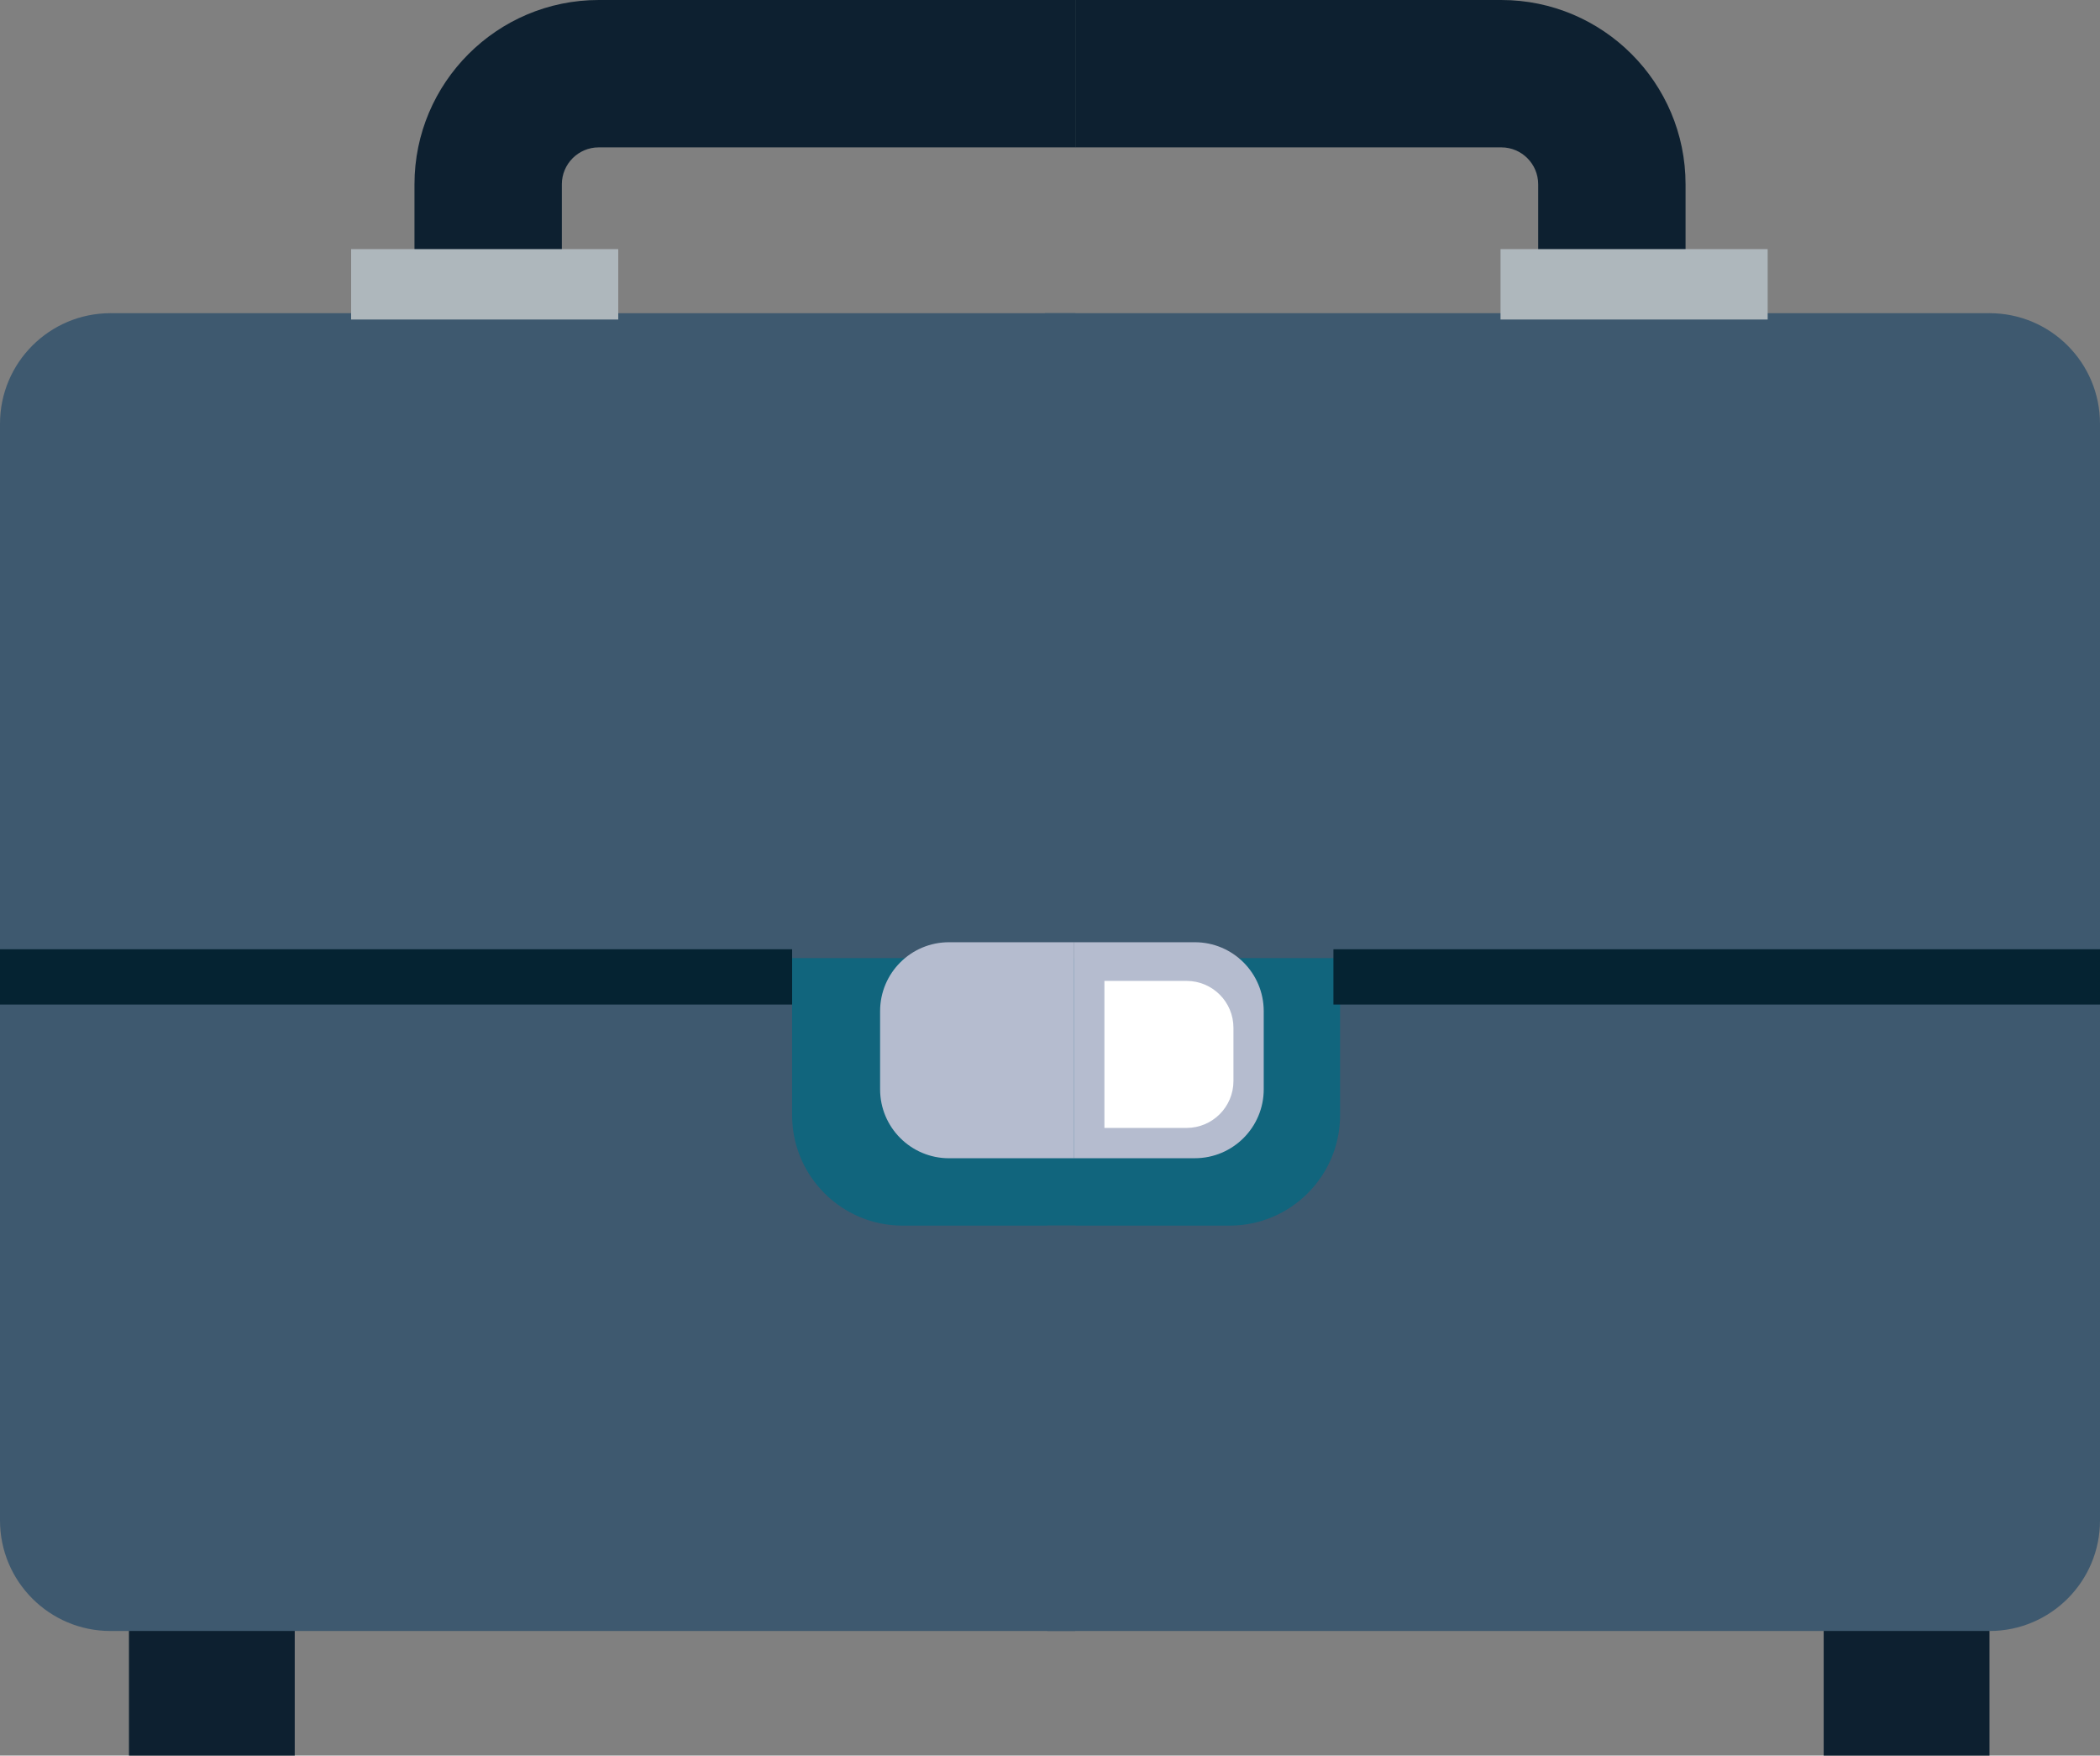
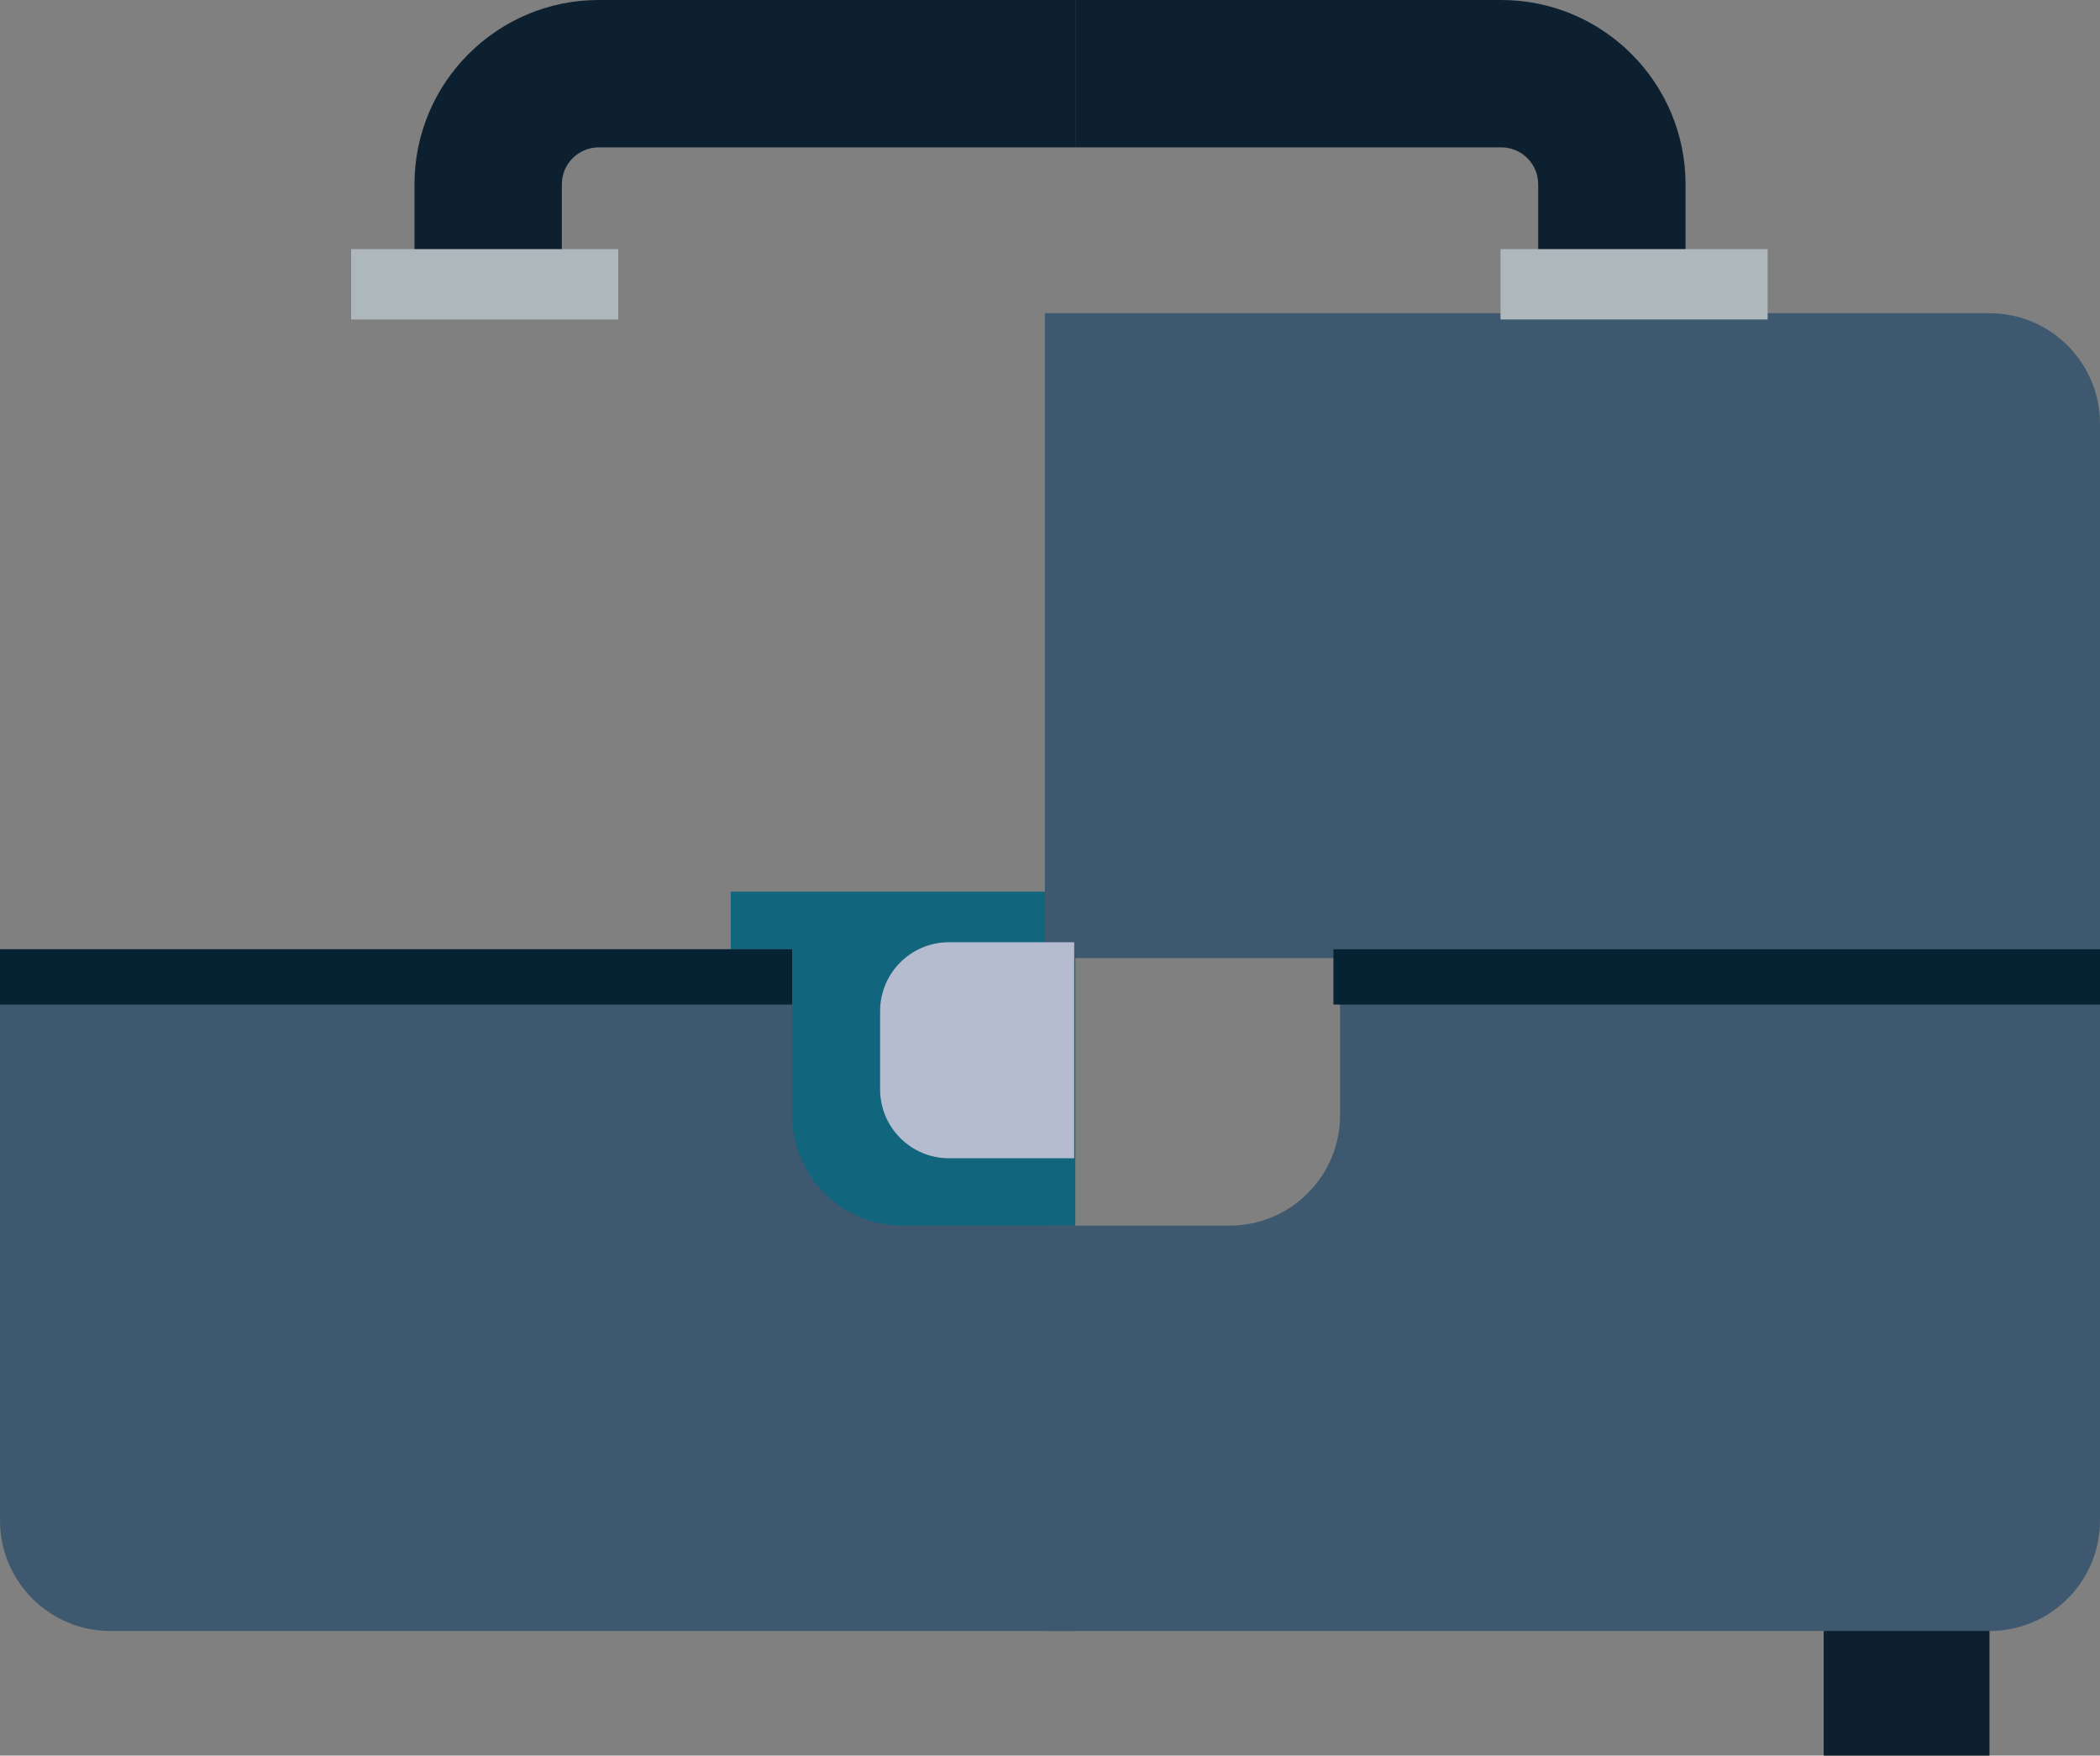
<svg xmlns="http://www.w3.org/2000/svg" version="1.1" id="Layer_1" width="66.646" height="55.703" viewBox="0 0 66.646 55.703" overflow="visible" enable-background="new 0 0 66.646 55.703" xml:space="preserve">
  <rect x="0" y="0" width="66.646" height="55.703" fill="#808080" stroke="none" />
  <g>
    <rect x="23.192" y="28.292" fill="#11657D" width="10.935" height="11.52" />
-     <rect x="33.079" y="28.292" fill="#11657D" width="12.13" height="11.52" />
-     <rect x="4.093" y="51.609" fill="#0D2030" width="5.261" height="4.094" />
    <rect x="57.877" y="51.609" fill="#0D2030" width="5.262" height="4.094" />
-     <path fill="#3E596F" d="M17.831,9.938V9.775h-4.677v0.162H3.508C1.57,9.938,0,11.508,0,13.446v16.953h34.127V9.938H17.831z" />
    <path fill="#3E596F" d="M66.646,13.446c0-1.938-1.569-3.509-3.508-3.509h-9.646V9.775h-4.677v0.162H33.16v20.462h33.486V13.446z" />
    <path fill="#0D2030" d="M19,0c-3.223,0-5.846,2.623-5.846,5.847v3.929h4.677V5.847c0-0.646,0.525-1.171,1.169-1.171h15.127V0H19z" />
    <path fill="#0D2030" d="M47.646,0h-13.52v4.676h13.521c0.645,0,1.169,0.525,1.169,1.171v3.929h4.677V5.847   C53.493,2.623,50.87,0,47.646,0z" />
    <path fill="#3E596F" d="M28.646,38.888c-1.937,0-3.508-1.571-3.508-3.507v-5.262H0v18.122c0,1.938,1.57,3.509,3.508,3.509h30.619   V38.888H28.646z" />
    <path fill="#3E596F" d="M42.529,30.119v5.262c0,1.936-1.57,3.507-3.507,3.507H33.24V51.75h29.898c1.938,0,3.508-1.57,3.508-3.509   V30.119H42.529z" />
    <path fill="#B5BCCF" d="M30.118,29.896c-1.209,0-2.187,0.979-2.187,2.187v2.479c0,1.208,0.978,2.188,2.187,2.188h3.973v-6.853   H30.118z" />
-     <path fill="#B5BCCF" d="M37.918,29.896h-3.827v6.853h3.827c1.209,0,2.188-0.979,2.188-2.188v-2.479   C40.105,30.875,39.127,29.896,37.918,29.896z" />
    <rect x="11.143" y="7.904" fill="#AEB7BC" width="8.478" height="2.234" />
    <rect x="47.621" y="7.904" fill="#AEB7BC" width="8.478" height="2.234" />
    <rect y="30.119" fill="#052332" width="25.139" height="1.754" />
    <rect x="42.318" y="30.119" fill="#052332" width="24.328" height="1.754" />
-     <path fill="#FFFFFF" d="M37.656,31.123H35.05v4.665h2.606c0.823,0,1.489-0.666,1.489-1.489v-1.687   C39.146,31.789,38.479,31.123,37.656,31.123z" />
  </g>
</svg>